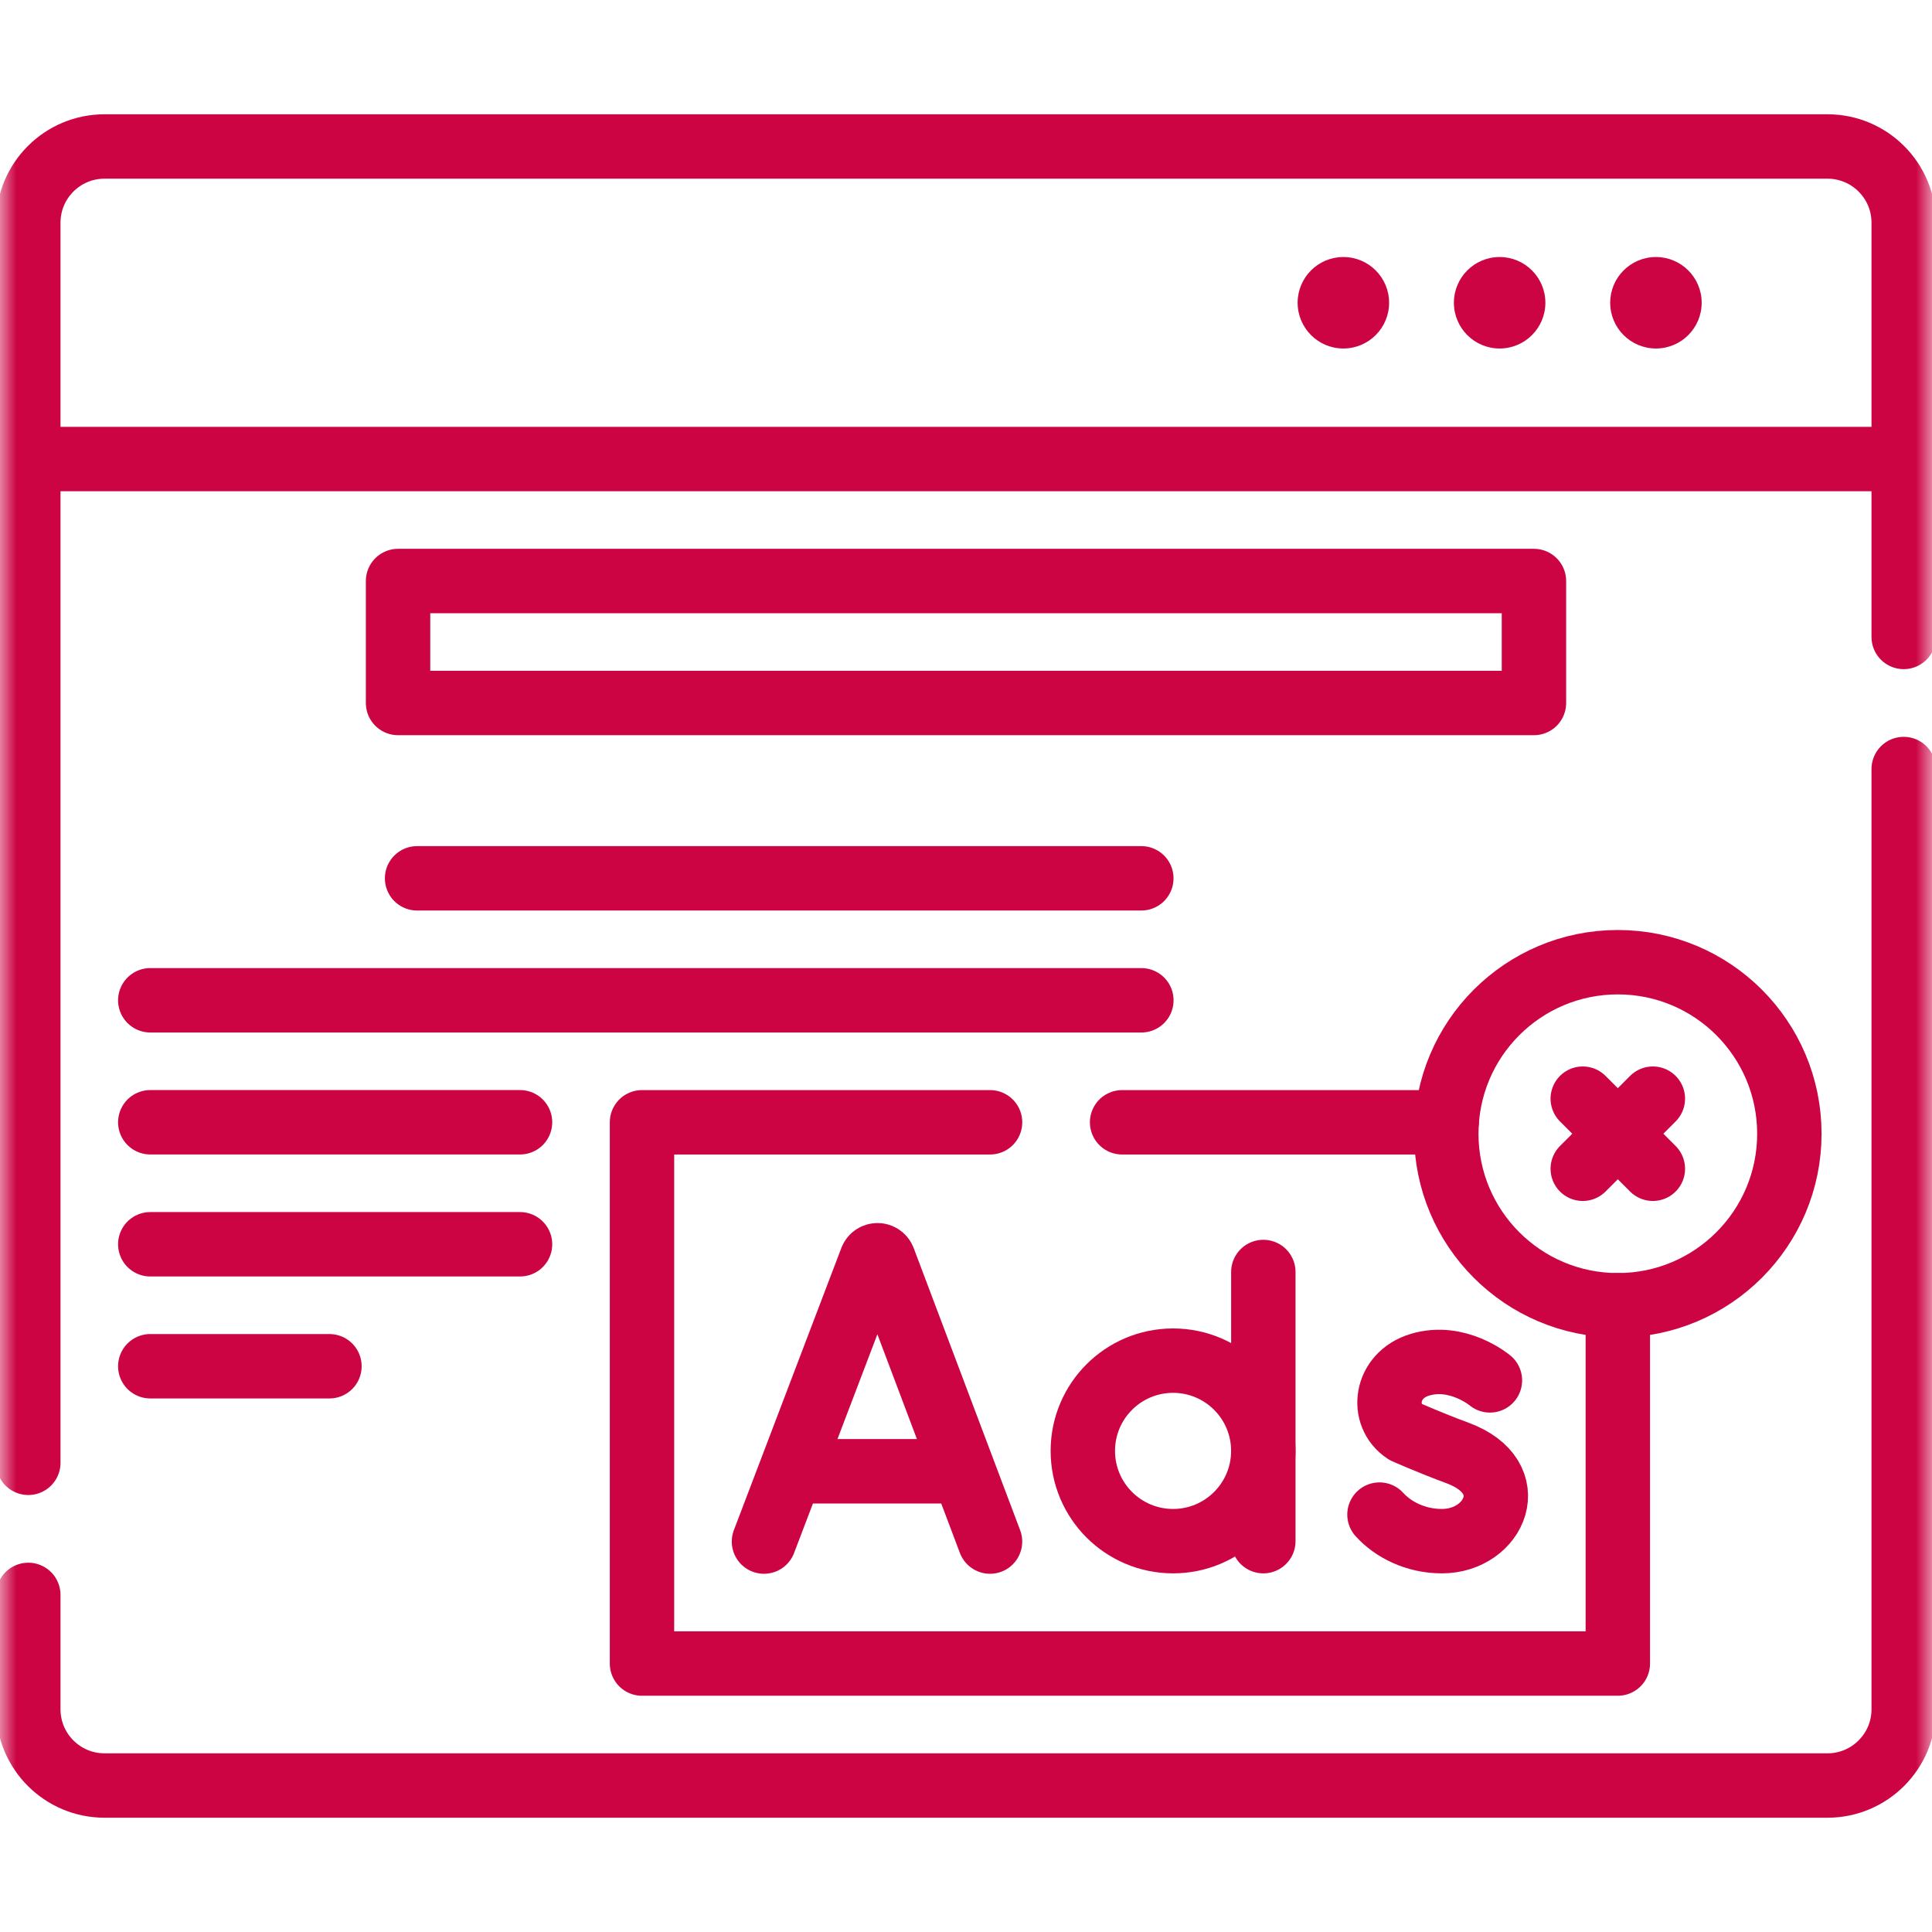
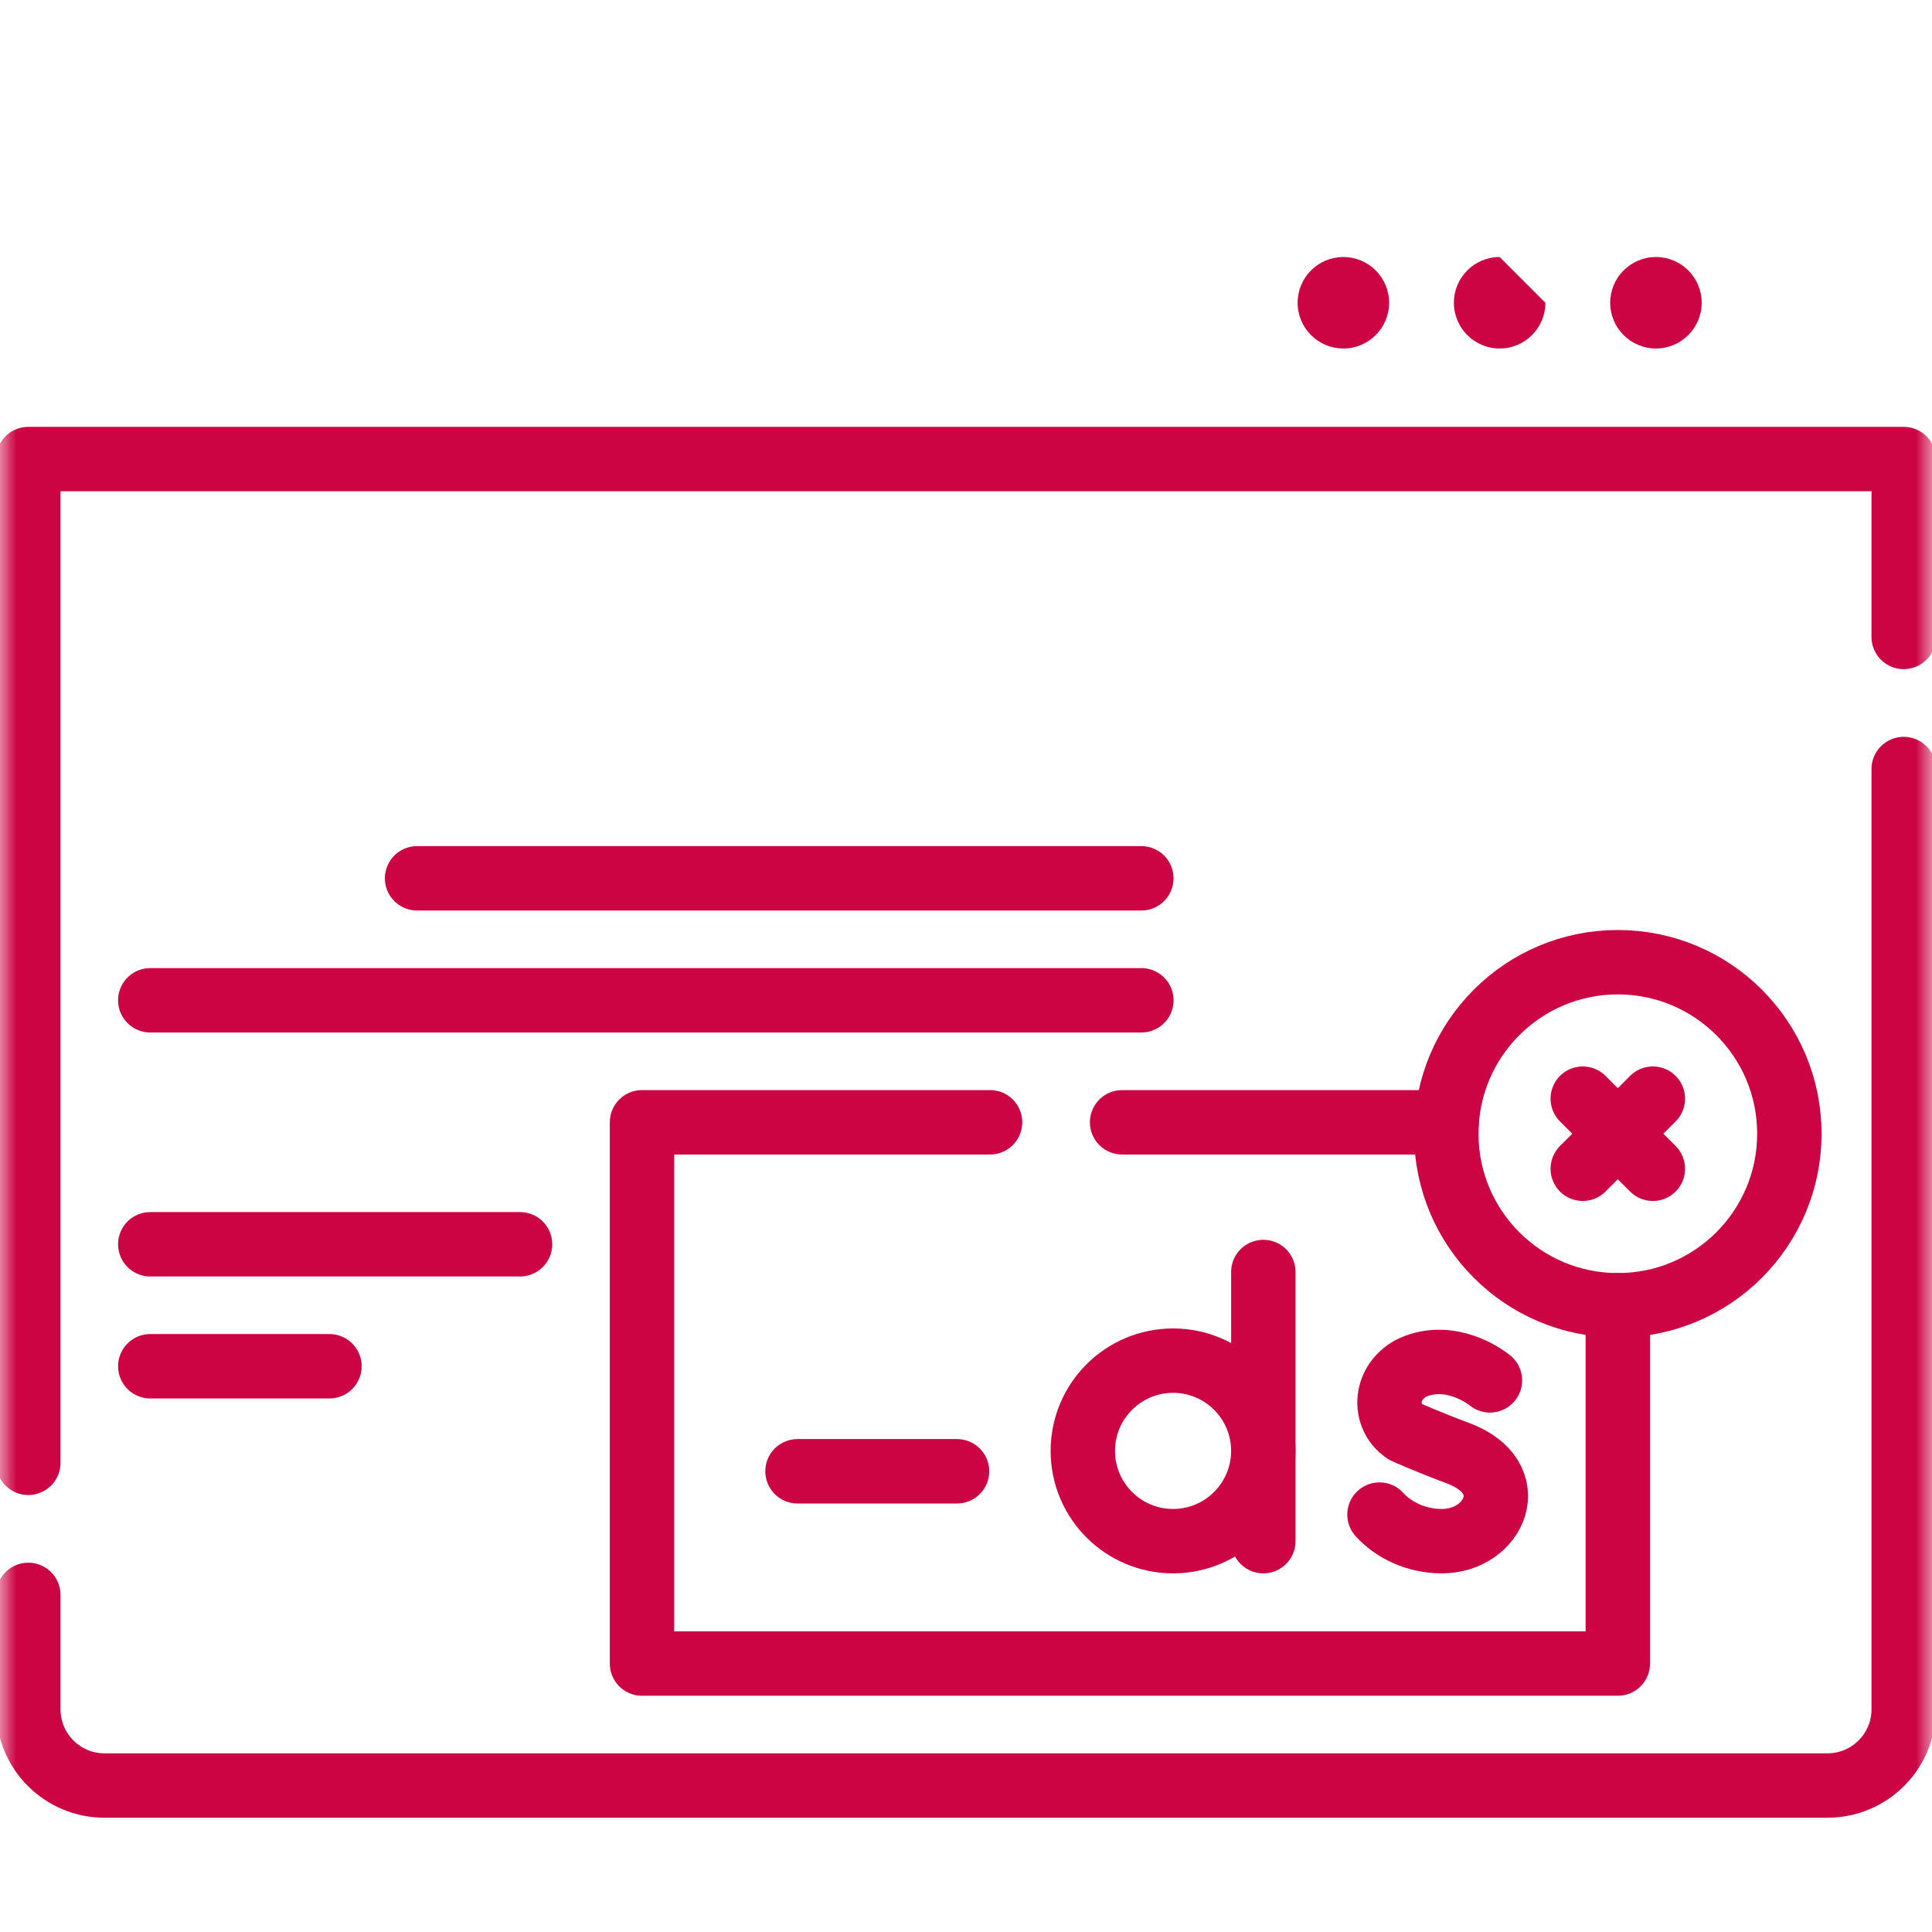
<svg xmlns="http://www.w3.org/2000/svg" width="60" height="60" viewBox="0 0 60 60" fill="none">
  <mask id="mask0_22_1973" style="mask-type:luminance" maskUnits="userSpaceOnUse" x="0" y="0" width="60" height="60">
    <path d="M0 3.8147e-06H60V60H0V3.8147e-06Z" fill="white" />
  </mask>
  <g mask="url(#mask0_22_1973)">
    <path d="M52.847 9.402C52.847 10.187 52.211 10.823 51.427 10.823C50.642 10.823 50.006 10.187 50.006 9.402C50.006 8.618 50.642 7.982 51.427 7.982C52.211 7.982 52.847 8.618 52.847 9.402Z" fill="#CC0444" />
-     <path d="M47.993 9.402C47.993 10.187 47.357 10.823 46.573 10.823C45.788 10.823 45.152 10.187 45.152 9.402C45.152 8.618 45.788 7.982 46.573 7.982C47.357 7.982 47.993 8.618 47.993 9.402Z" fill="#CC0444" />
+     <path d="M47.993 9.402C47.993 10.187 47.357 10.823 46.573 10.823C45.788 10.823 45.152 10.187 45.152 9.402C45.152 8.618 45.788 7.982 46.573 7.982Z" fill="#CC0444" />
    <path d="M43.14 9.402C43.14 10.187 42.504 10.823 41.719 10.823C40.935 10.823 40.299 10.187 40.299 9.402C40.299 8.618 40.935 7.982 41.719 7.982C42.504 7.982 43.14 8.618 43.14 9.402Z" fill="#CC0444" />
-     <path d="M0.879 14.256V6.916C0.879 5.609 1.939 4.549 3.246 4.549H56.754C58.061 4.549 59.121 5.609 59.121 6.916V14.256" stroke="#CC0444" stroke-width="2" stroke-miterlimit="10" stroke-linecap="round" stroke-linejoin="round" />
    <path d="M0.879 45.429V14.256H59.121V19.781" stroke="#CC0444" stroke-width="2" stroke-miterlimit="10" stroke-linecap="round" stroke-linejoin="round" />
    <path d="M59.121 23.883V53.084C59.121 54.391 58.06 55.451 56.754 55.451H3.246C1.939 55.451 0.879 54.391 0.879 53.084V49.531" stroke="#CC0444" stroke-width="2" stroke-miterlimit="10" stroke-linecap="round" stroke-linejoin="round" />
    <path d="M44.927 34.854H34.848" stroke="#CC0444" stroke-width="2" stroke-miterlimit="10" stroke-linecap="round" stroke-linejoin="round" />
    <path d="M50.243 40.535V51.663H19.938V34.854H30.747" stroke="#CC0444" stroke-width="2" stroke-miterlimit="10" stroke-linecap="round" stroke-linejoin="round" />
-     <path d="M23.726 47.875L27.065 39.108C27.133 38.942 27.369 38.941 27.438 39.108L30.746 47.875" stroke="#CC0444" stroke-width="2" stroke-miterlimit="10" stroke-linecap="round" stroke-linejoin="round" />
    <path d="M24.767 45.692H29.722" stroke="#CC0444" stroke-width="2" stroke-miterlimit="10" stroke-linecap="round" stroke-linejoin="round" />
    <path d="M46.271 42.869C46.271 42.869 45.272 42.029 44.095 42.384C43.013 42.71 42.862 43.956 43.644 44.467C43.644 44.467 44.412 44.809 45.263 45.123C47.313 45.879 46.43 47.862 44.78 47.862C43.954 47.862 43.261 47.5 42.841 47.037" stroke="#CC0444" stroke-width="2" stroke-miterlimit="10" stroke-linecap="round" stroke-linejoin="round" />
    <path d="M39.234 39.503V47.862" stroke="#CC0444" stroke-width="2" stroke-miterlimit="10" stroke-linecap="round" stroke-linejoin="round" />
    <path d="M39.233 45.059C39.233 46.607 37.978 47.862 36.431 47.862C34.883 47.862 33.628 46.607 33.628 45.059C33.628 43.511 34.883 42.256 36.431 42.256C37.978 42.256 39.233 43.511 39.233 45.059Z" stroke="#CC0444" stroke-width="2" stroke-miterlimit="10" stroke-linecap="round" stroke-linejoin="round" />
    <path d="M55.57 35.209C55.57 38.151 53.185 40.536 50.243 40.536C47.301 40.536 44.916 38.151 44.916 35.209C44.916 32.267 47.301 29.882 50.243 29.882C53.185 29.882 55.57 32.267 55.57 35.209Z" stroke="#CC0444" stroke-width="2" stroke-miterlimit="10" stroke-linecap="round" stroke-linejoin="round" />
    <path d="M49.154 36.297L50.243 35.209L51.331 34.12" stroke="#CC0444" stroke-width="2" stroke-miterlimit="10" stroke-linecap="round" stroke-linejoin="round" />
    <path d="M49.154 34.12L50.243 35.209L51.331 36.297" stroke="#CC0444" stroke-width="2" stroke-miterlimit="10" stroke-linecap="round" stroke-linejoin="round" />
-     <path d="M12.362 18.044H47.638V21.832H12.362V18.044Z" stroke="#CC0444" stroke-width="2" stroke-miterlimit="10" stroke-linecap="round" stroke-linejoin="round" />
    <path d="M35.446 31.065H4.667" stroke="#CC0444" stroke-width="2" stroke-miterlimit="10" stroke-linecap="round" stroke-linejoin="round" />
    <path d="M12.953 27.277H35.445" stroke="#CC0444" stroke-width="2" stroke-miterlimit="10" stroke-linecap="round" stroke-linejoin="round" />
-     <path d="M4.667 34.853H16.15" stroke="#CC0444" stroke-width="2" stroke-miterlimit="10" stroke-linecap="round" stroke-linejoin="round" />
    <path d="M16.15 38.642H4.667" stroke="#CC0444" stroke-width="2" stroke-miterlimit="10" stroke-linecap="round" stroke-linejoin="round" />
    <path d="M10.231 42.43H4.667" stroke="#CC0444" stroke-width="2" stroke-miterlimit="10" stroke-linecap="round" stroke-linejoin="round" />
  </g>
</svg>